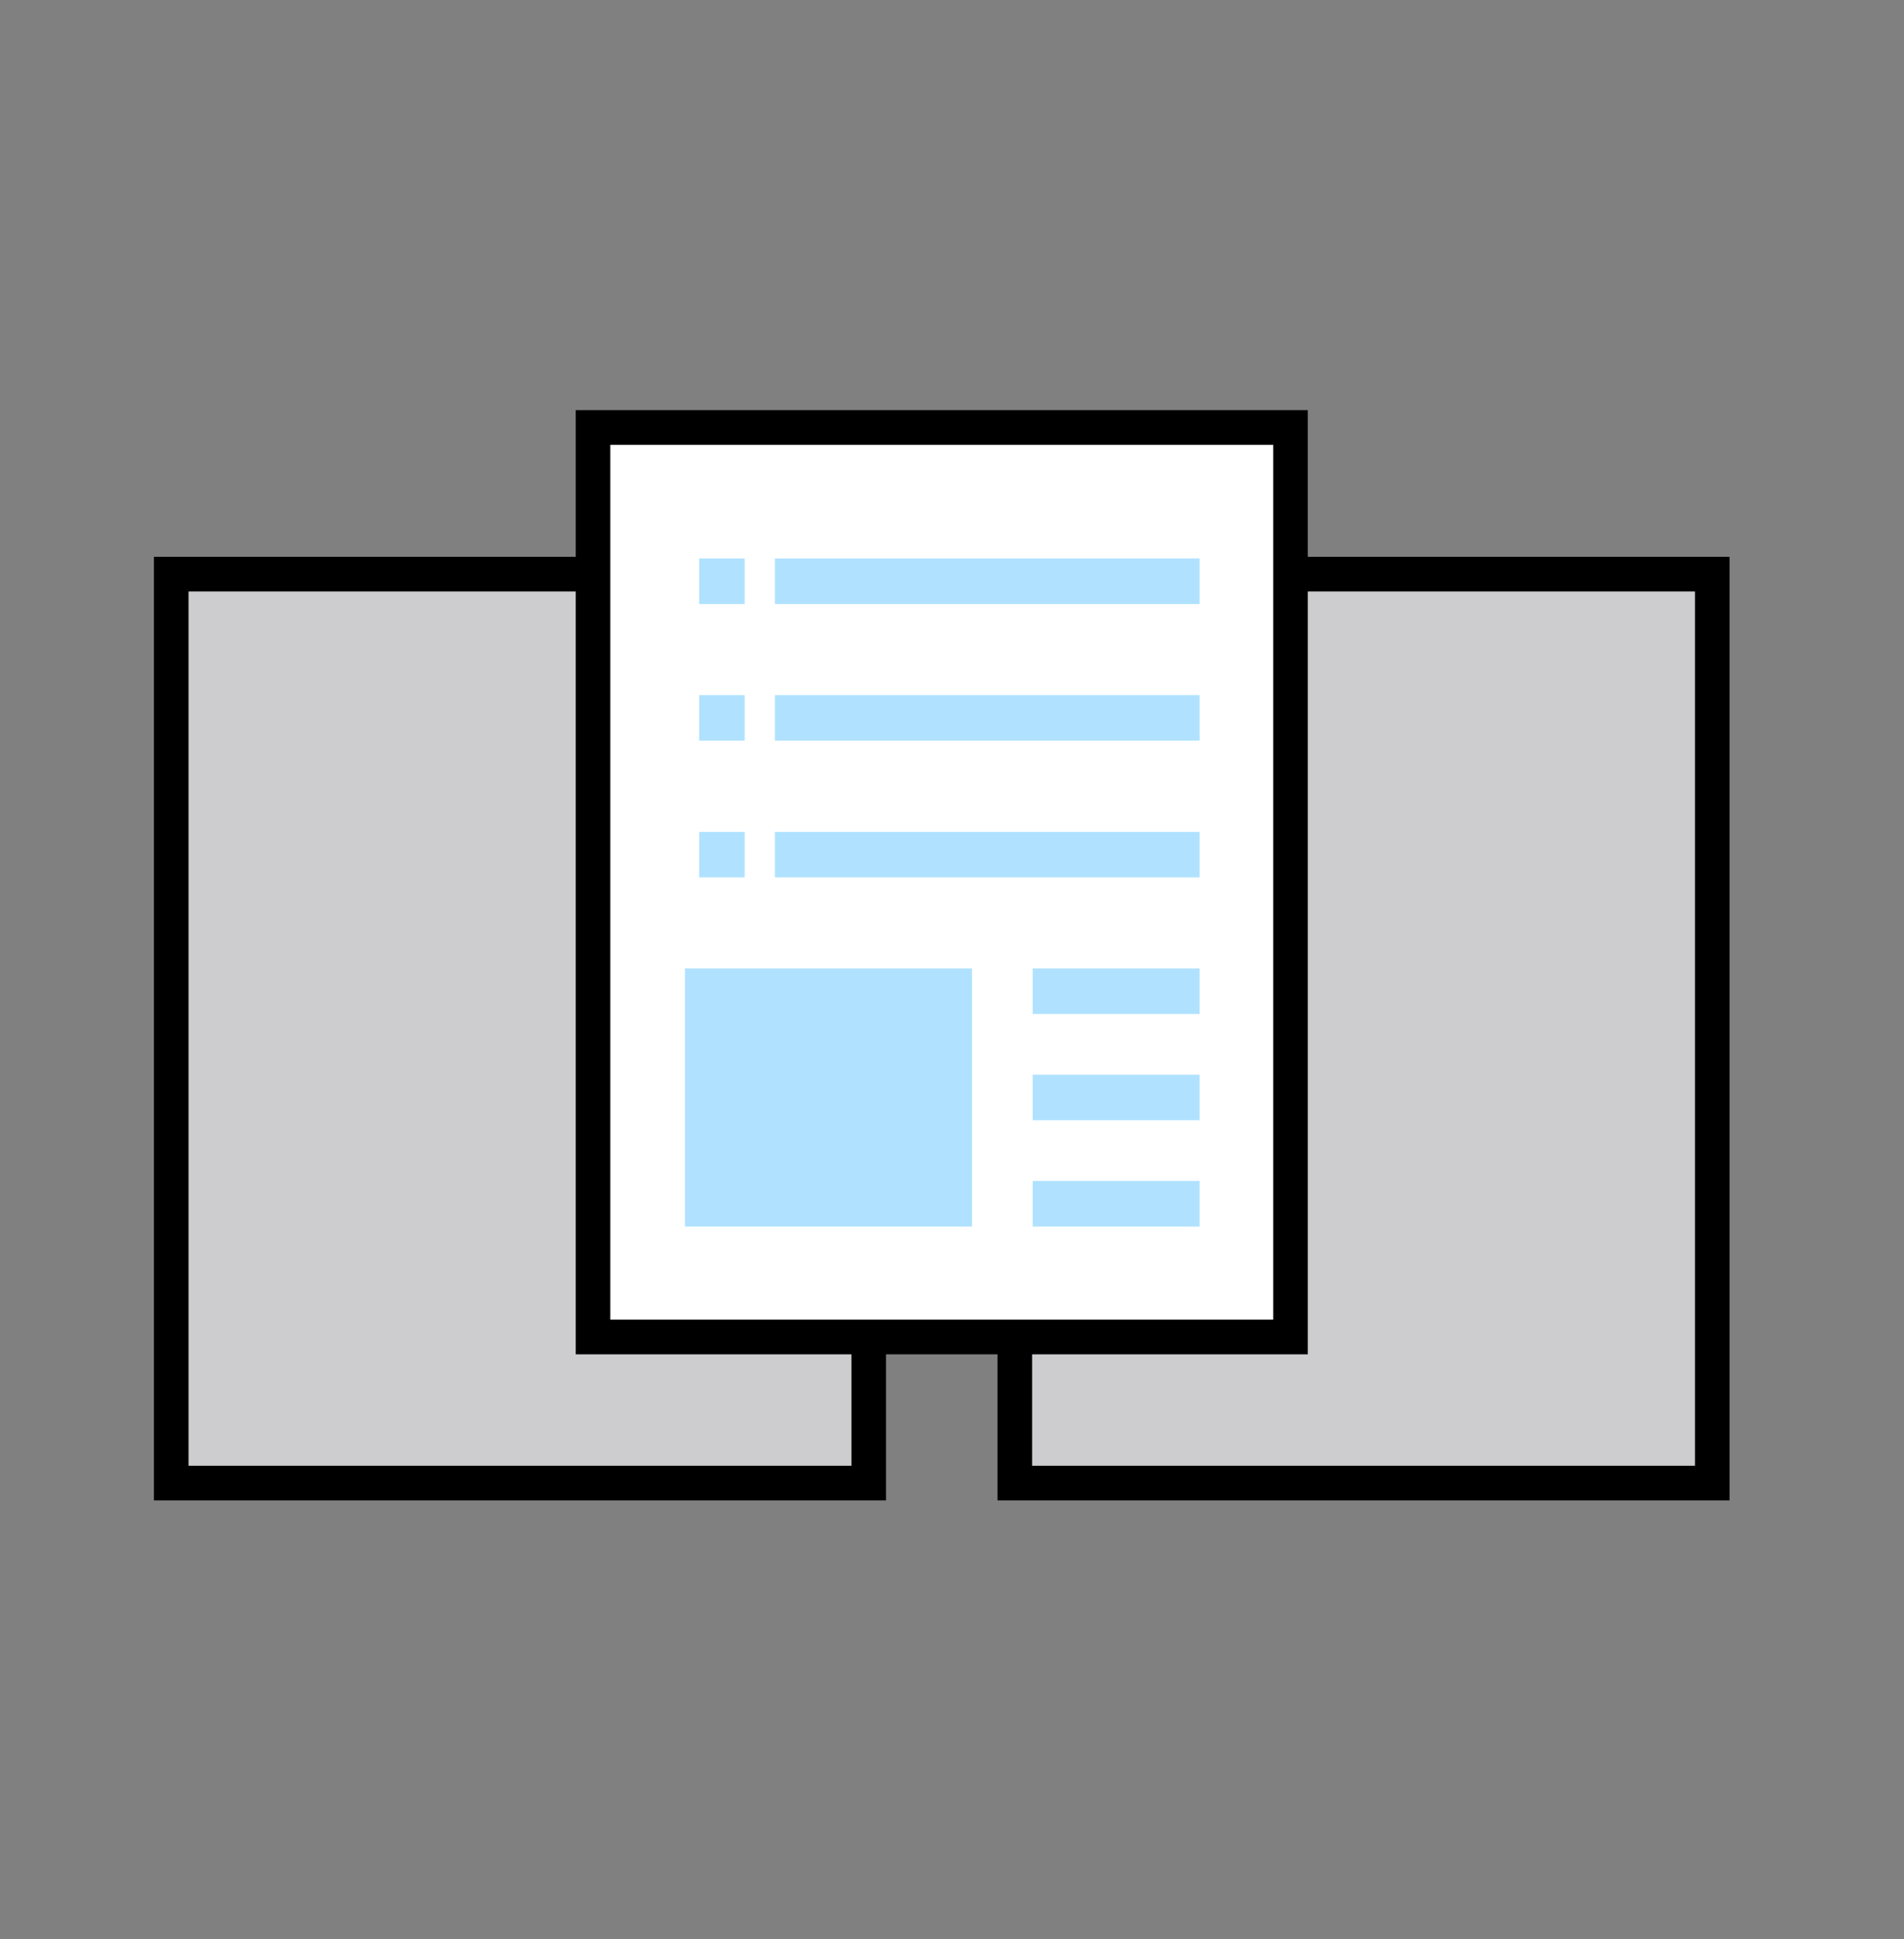
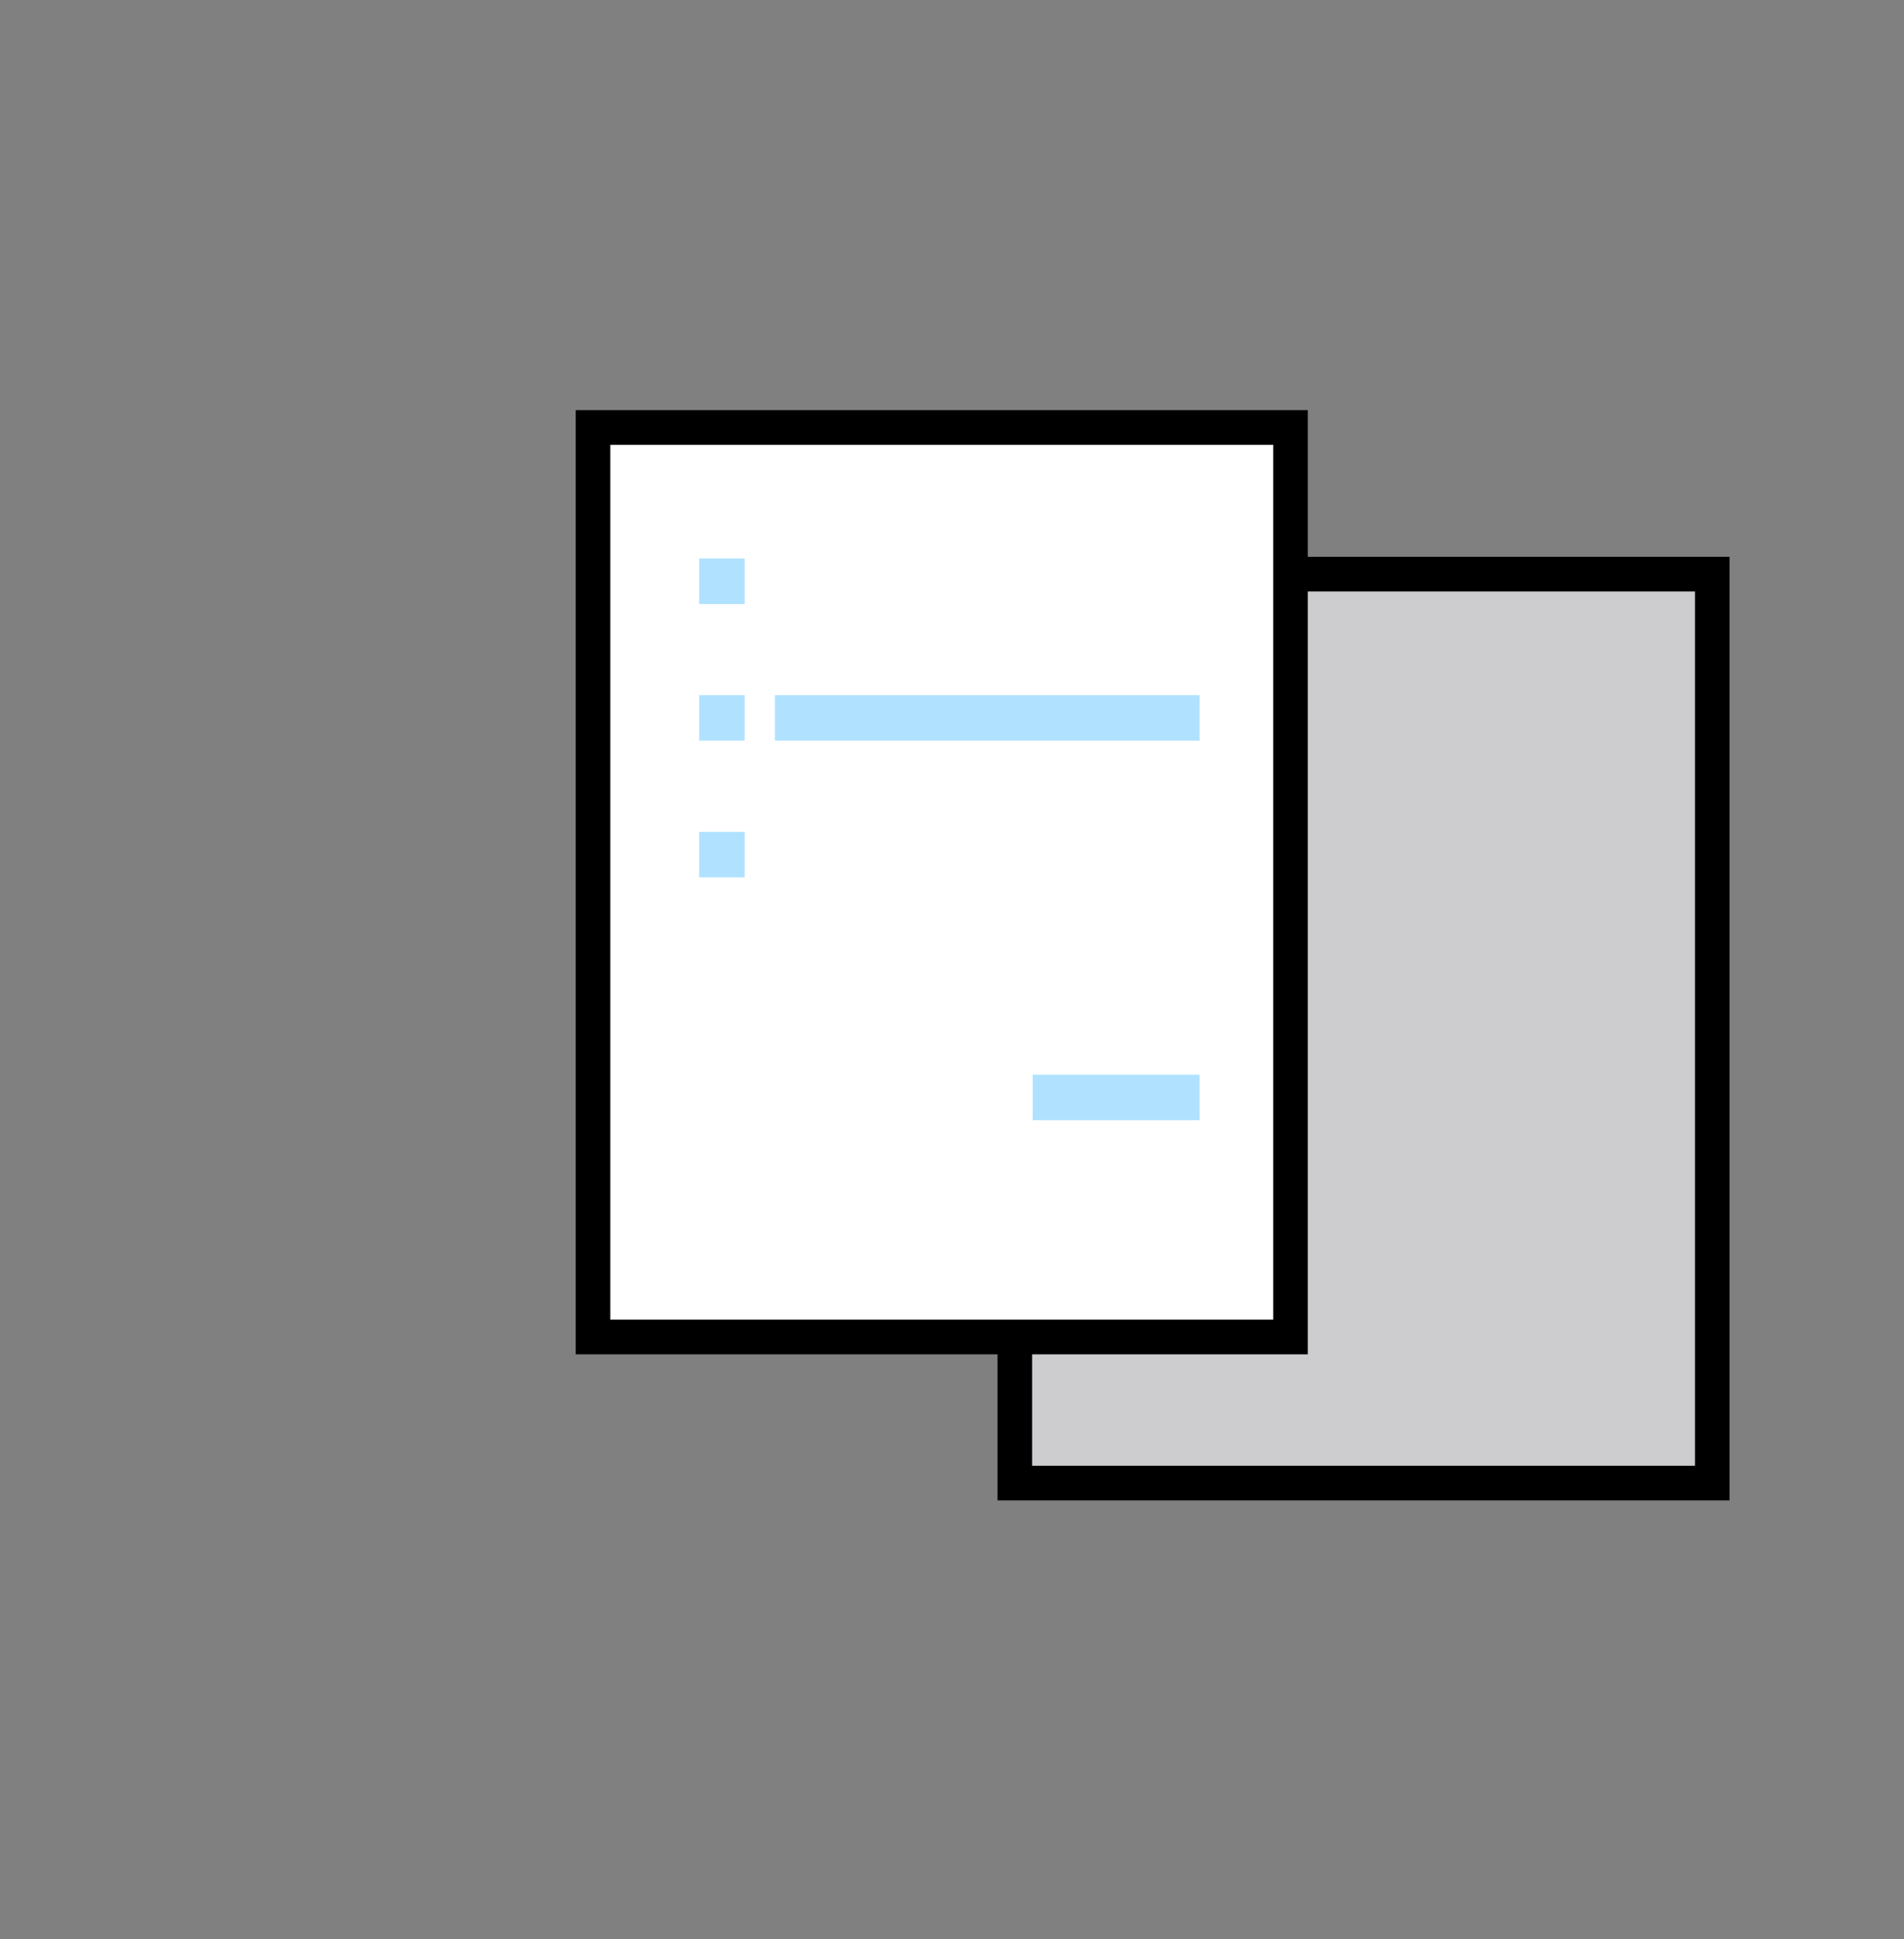
<svg xmlns="http://www.w3.org/2000/svg" width="55" height="56" viewBox="0 0 55 56" fill="none">
  <rect x="0" y="0" width="55" height="56" fill="#808080" stroke="none" />
-   <path fill-rule="evenodd" clip-rule="evenodd" d="M4.946 42.825H25.094V16.579H4.946V42.825Z" fill="#CDCDD0" stroke="black" stroke-miterlimit="10" stroke-linecap="round" />
  <path fill-rule="evenodd" clip-rule="evenodd" d="M29.315 42.825H49.462V16.579H29.315V42.825Z" fill="#CDCDD0" stroke="black" stroke-miterlimit="10" stroke-linecap="round" />
  <path fill-rule="evenodd" clip-rule="evenodd" d="M31.584 34.977H32.898V36.291H31.584V34.977Z" fill="#B0E2FF" />
  <path fill-rule="evenodd" clip-rule="evenodd" d="M31.584 23.141H32.898V24.455H31.584V23.141Z" fill="#B0E2FF" />
  <path d="M36.108 30.632H37.515" stroke="#245496" />
  <path fill-rule="evenodd" clip-rule="evenodd" d="M17.13 38.607H37.278V12.344H17.13V38.607Z" fill="white" stroke="black" />
-   <path fill-rule="evenodd" clip-rule="evenodd" d="M28.078 27.964H19.785V35.417H28.078V27.964Z" fill="#B0E2FF" />
-   <path d="M34.651 34.102H29.831V35.417H34.651V34.102Z" fill="#B0E2FF" />
+   <path fill-rule="evenodd" clip-rule="evenodd" d="M28.078 27.964H19.785H28.078V27.964Z" fill="#B0E2FF" />
  <path d="M34.651 31.033H29.831V32.348H34.651V31.033Z" fill="#B0E2FF" />
-   <path d="M34.651 27.964H29.831V29.279H34.651V27.964Z" fill="#B0E2FF" />
-   <path fill-rule="evenodd" clip-rule="evenodd" d="M22.384 24.021H34.651V25.335H22.384V24.021Z" fill="#B0E2FF" />
  <path fill-rule="evenodd" clip-rule="evenodd" d="M20.197 24.021H21.511V25.335H20.197V24.021Z" fill="#B0E2FF" />
  <path fill-rule="evenodd" clip-rule="evenodd" d="M22.384 20.072H34.651V21.386H22.384V20.072Z" fill="#B0E2FF" />
  <path fill-rule="evenodd" clip-rule="evenodd" d="M20.197 20.072H21.511V21.386H20.197V20.072Z" fill="#B0E2FF" />
-   <path fill-rule="evenodd" clip-rule="evenodd" d="M22.384 16.128H34.651V17.443H22.384V16.128Z" fill="#B0E2FF" />
  <path fill-rule="evenodd" clip-rule="evenodd" d="M20.197 16.128H21.511V17.443H20.197V16.128Z" fill="#B0E2FF" />
</svg>